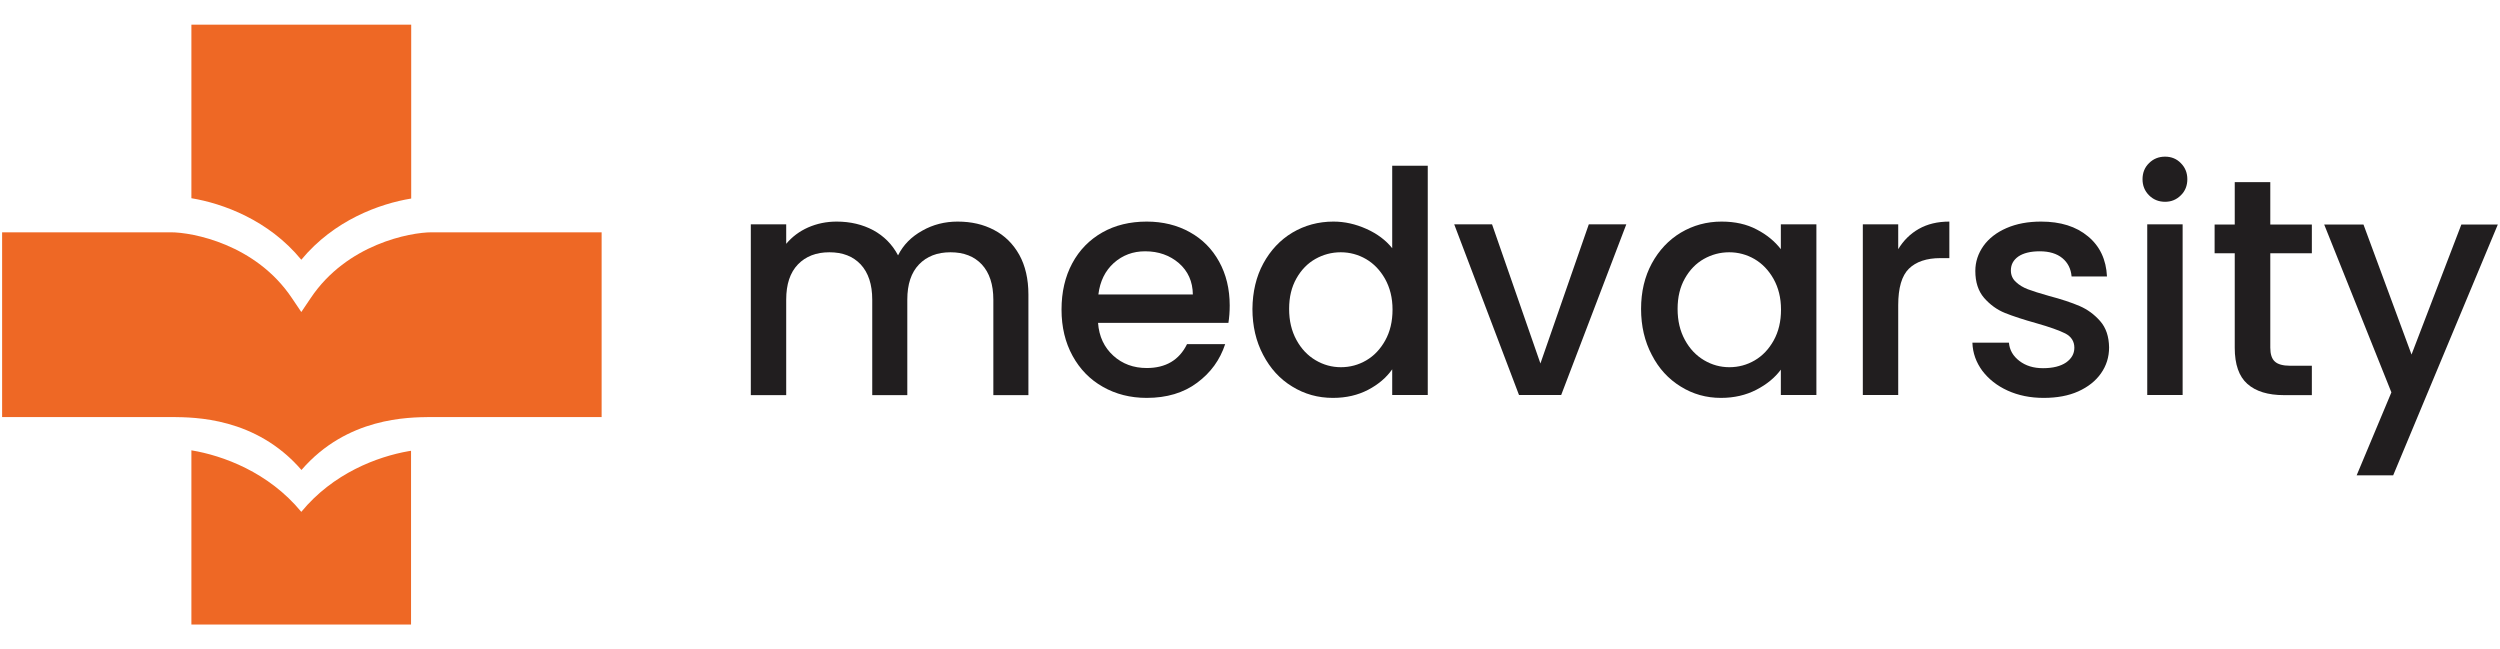
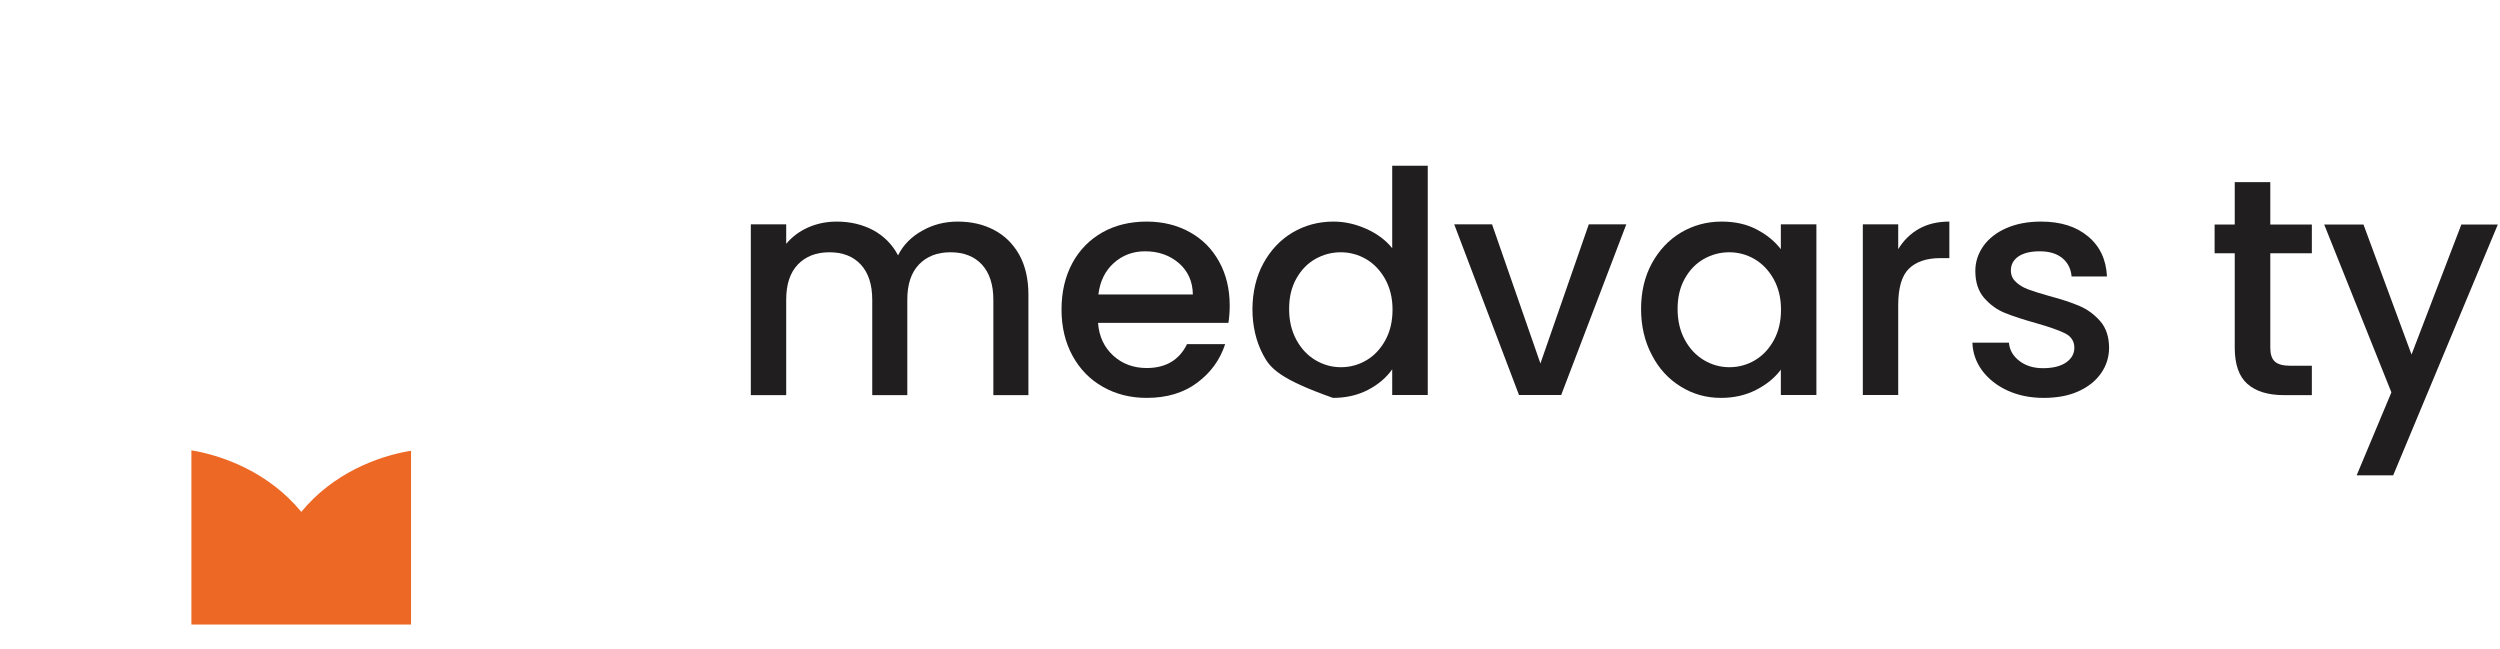
<svg xmlns="http://www.w3.org/2000/svg" width="154" height="40" viewBox="0 0 154 40" fill="none">
  <path d="M25.31 27.77C25.27 27.78 25.23 27.78 25.18 27.79C23.24 28.13 20.52 29.15 18.56 31.53C16.54 29.08 13.72 28.06 11.79 27.74V38.47H25.32V27.77C25.32 27.77 25.32 27.77 25.31 27.77Z" fill="#EE6825" />
-   <path d="M18.56 16C20.58 13.56 23.38 12.55 25.33 12.23V1.52H11.79V12.21C13.72 12.53 16.55 13.55 18.56 16Z" fill="#EE6825" />
-   <path d="M26.59 14.31C25.28 14.31 21.37 15.03 19.14 18.36L18.56 19.22L17.98 18.36C15.75 15.03 11.84 14.31 10.53 14.31H0.13V25.69H10.55H10.66C11.95 25.71 15.75 25.69 18.57 28.95C21.39 25.69 25.18 25.71 26.48 25.69H26.59H37.06V14.31H26.59Z" fill="#EE6825" />
  <path d="M61.24 14.17C61.89 14.51 62.41 15.02 62.79 15.7C63.16 16.37 63.35 17.19 63.35 18.14V24.34H61.19V18.46C61.19 17.52 60.95 16.8 60.48 16.29C60.01 15.79 59.37 15.54 58.55 15.54C57.74 15.54 57.09 15.79 56.61 16.29C56.13 16.79 55.89 17.51 55.89 18.46V24.34H53.73V18.46C53.73 17.52 53.49 16.8 53.02 16.29C52.55 15.79 51.91 15.54 51.09 15.54C50.28 15.54 49.63 15.79 49.15 16.29C48.67 16.79 48.43 17.51 48.43 18.46V24.34H46.25V13.82H48.43V15.02C48.79 14.59 49.24 14.25 49.78 14.01C50.33 13.77 50.91 13.65 51.54 13.65C52.38 13.65 53.13 13.83 53.79 14.18C54.45 14.54 54.96 15.05 55.32 15.73C55.64 15.09 56.13 14.59 56.81 14.21C57.48 13.83 58.21 13.65 58.99 13.65C59.84 13.65 60.58 13.82 61.24 14.17Z" fill="#211E1F" />
  <path d="M75.67 19.89H67.64C67.7 20.73 68.02 21.4 68.58 21.91C69.14 22.42 69.83 22.67 70.64 22.67C71.81 22.67 72.64 22.18 73.12 21.2H75.47C75.15 22.17 74.58 22.96 73.74 23.58C72.91 24.2 71.87 24.51 70.64 24.51C69.63 24.51 68.73 24.28 67.94 23.83C67.14 23.38 66.52 22.74 66.07 21.92C65.62 21.1 65.39 20.15 65.39 19.07C65.39 17.99 65.61 17.04 66.05 16.22C66.49 15.4 67.11 14.77 67.9 14.32C68.69 13.87 69.61 13.65 70.64 13.65C71.63 13.65 72.52 13.87 73.29 14.3C74.07 14.73 74.67 15.34 75.1 16.12C75.53 16.9 75.75 17.8 75.75 18.82C75.75 19.22 75.72 19.57 75.67 19.89ZM73.48 18.14C73.47 17.34 73.18 16.7 72.62 16.21C72.06 15.73 71.37 15.48 70.54 15.48C69.79 15.48 69.15 15.72 68.61 16.2C68.08 16.68 67.76 17.32 67.66 18.14H73.48Z" fill="#211E1F" />
-   <path d="M77.82 16.23C78.26 15.42 78.86 14.78 79.61 14.33C80.37 13.88 81.21 13.65 82.14 13.65C82.83 13.65 83.5 13.8 84.17 14.1C84.84 14.4 85.37 14.8 85.76 15.29V10.21H87.95V24.33H85.76V22.75C85.4 23.26 84.91 23.68 84.28 24.01C83.65 24.34 82.93 24.51 82.11 24.51C81.19 24.51 80.36 24.28 79.6 23.81C78.84 23.35 78.25 22.7 77.81 21.86C77.37 21.03 77.15 20.08 77.15 19.03C77.16 17.98 77.38 17.04 77.82 16.23ZM85.32 17.18C85.02 16.65 84.63 16.24 84.15 15.96C83.67 15.68 83.14 15.54 82.59 15.54C82.03 15.54 81.51 15.68 81.03 15.95C80.55 16.22 80.16 16.62 79.86 17.15C79.56 17.68 79.41 18.3 79.41 19.03C79.41 19.76 79.56 20.39 79.86 20.94C80.16 21.49 80.55 21.9 81.04 22.19C81.53 22.48 82.05 22.62 82.6 22.62C83.16 22.62 83.68 22.48 84.16 22.2C84.64 21.92 85.03 21.51 85.33 20.97C85.63 20.43 85.78 19.8 85.78 19.07C85.78 18.34 85.62 17.72 85.32 17.18Z" fill="#211E1F" />
+   <path d="M77.82 16.23C78.26 15.42 78.86 14.78 79.61 14.33C80.37 13.88 81.21 13.65 82.14 13.65C82.83 13.65 83.5 13.8 84.17 14.1C84.84 14.4 85.37 14.8 85.76 15.29V10.21H87.95V24.33H85.76V22.75C85.4 23.26 84.91 23.68 84.28 24.01C83.65 24.34 82.93 24.51 82.11 24.51C78.84 23.35 78.25 22.7 77.81 21.86C77.37 21.03 77.15 20.08 77.15 19.03C77.16 17.98 77.38 17.04 77.82 16.23ZM85.32 17.18C85.02 16.65 84.63 16.24 84.15 15.96C83.67 15.68 83.14 15.54 82.59 15.54C82.03 15.54 81.51 15.68 81.03 15.95C80.55 16.22 80.16 16.62 79.86 17.15C79.56 17.68 79.41 18.3 79.41 19.03C79.41 19.76 79.56 20.39 79.86 20.94C80.16 21.49 80.55 21.9 81.04 22.19C81.53 22.48 82.05 22.62 82.6 22.62C83.16 22.62 83.68 22.48 84.16 22.2C84.64 21.92 85.03 21.51 85.33 20.97C85.63 20.43 85.78 19.8 85.78 19.07C85.78 18.34 85.62 17.72 85.32 17.18Z" fill="#211E1F" />
  <path d="M94.89 22.39L97.87 13.82H100.18L96.17 24.33H93.57L89.58 13.82H91.91L94.89 22.39Z" fill="#211E1F" />
  <path d="M101.75 16.23C102.19 15.42 102.79 14.78 103.54 14.33C104.3 13.88 105.13 13.65 106.05 13.65C106.88 13.65 107.6 13.81 108.22 14.14C108.84 14.46 109.33 14.87 109.7 15.35V13.82H111.89V24.33H109.7V22.77C109.33 23.27 108.83 23.68 108.19 24.01C107.55 24.34 106.83 24.51 106.01 24.51C105.11 24.51 104.28 24.28 103.53 23.81C102.78 23.35 102.18 22.7 101.75 21.86C101.31 21.03 101.09 20.08 101.09 19.03C101.09 17.98 101.31 17.04 101.75 16.23ZM109.25 17.18C108.95 16.65 108.56 16.24 108.08 15.96C107.6 15.68 107.07 15.54 106.52 15.54C105.96 15.54 105.44 15.68 104.96 15.95C104.48 16.22 104.09 16.62 103.79 17.15C103.49 17.68 103.34 18.3 103.34 19.03C103.34 19.76 103.49 20.39 103.79 20.94C104.09 21.49 104.48 21.9 104.97 22.19C105.46 22.48 105.98 22.62 106.53 22.62C107.09 22.62 107.61 22.48 108.09 22.2C108.57 21.92 108.96 21.51 109.26 20.97C109.56 20.43 109.71 19.8 109.71 19.07C109.71 18.34 109.55 17.72 109.25 17.18Z" fill="#211E1F" />
  <path d="M118.2 14.1C118.73 13.8 119.35 13.65 120.08 13.65V15.9H119.53C118.68 15.9 118.03 16.12 117.59 16.55C117.15 16.98 116.93 17.73 116.93 18.8V24.33H114.75V13.82H116.93V15.35C117.25 14.82 117.67 14.4 118.2 14.1Z" fill="#211E1F" />
  <path d="M123.67 24.06C123.01 23.76 122.5 23.35 122.11 22.84C121.73 22.32 121.52 21.75 121.5 21.11H123.75C123.79 21.56 124 21.93 124.39 22.23C124.78 22.53 125.26 22.68 125.85 22.68C126.46 22.68 126.93 22.56 127.27 22.33C127.61 22.09 127.78 21.79 127.78 21.42C127.78 21.03 127.59 20.73 127.22 20.54C126.84 20.35 126.25 20.14 125.44 19.91C124.65 19.69 124.01 19.48 123.51 19.28C123.01 19.08 122.58 18.76 122.22 18.35C121.86 17.93 121.68 17.38 121.68 16.69C121.68 16.13 121.85 15.62 122.18 15.15C122.51 14.69 122.98 14.32 123.6 14.05C124.22 13.78 124.93 13.65 125.73 13.65C126.93 13.65 127.89 13.95 128.62 14.56C129.35 15.16 129.74 15.99 129.79 17.03H127.61C127.57 16.56 127.38 16.18 127.04 15.9C126.7 15.62 126.23 15.48 125.65 15.48C125.08 15.48 124.64 15.59 124.33 15.8C124.02 16.02 123.87 16.3 123.87 16.66C123.87 16.94 123.97 17.18 124.18 17.37C124.38 17.56 124.63 17.71 124.92 17.82C125.21 17.93 125.65 18.07 126.22 18.23C126.98 18.43 127.61 18.64 128.1 18.85C128.59 19.06 129.01 19.37 129.37 19.78C129.73 20.19 129.91 20.73 129.92 21.4C129.92 22 129.75 22.53 129.42 23C129.09 23.47 128.62 23.84 128.02 24.11C127.42 24.38 126.71 24.51 125.89 24.51C125.07 24.51 124.33 24.36 123.67 24.06Z" fill="#211E1F" />
-   <path d="M132.38 12.03C132.11 11.76 131.98 11.43 131.98 11.04C131.98 10.65 132.11 10.31 132.38 10.05C132.65 9.78 132.98 9.65 133.37 9.65C133.75 9.65 134.08 9.78 134.34 10.05C134.61 10.32 134.74 10.65 134.74 11.04C134.74 11.43 134.61 11.77 134.34 12.03C134.07 12.3 133.75 12.43 133.37 12.43C132.98 12.43 132.65 12.3 132.38 12.03ZM134.45 13.82V24.33H132.27V13.82H134.45Z" fill="#211E1F" />
  <path d="M139.85 15.6V21.42C139.85 21.81 139.94 22.1 140.13 22.27C140.31 22.44 140.63 22.53 141.07 22.53H142.41V24.34H140.69C139.71 24.34 138.96 24.11 138.44 23.65C137.92 23.19 137.66 22.45 137.66 21.42V15.6H136.42V13.83H137.66V11.22H139.85V13.83H142.41V15.6H139.85Z" fill="#211E1F" />
  <path d="M153.87 13.82L147.42 29.28H145.17L147.31 24.17L143.17 13.83H145.59L148.55 21.84L151.62 13.83H153.87V13.82Z" fill="#211E1F" />
</svg>